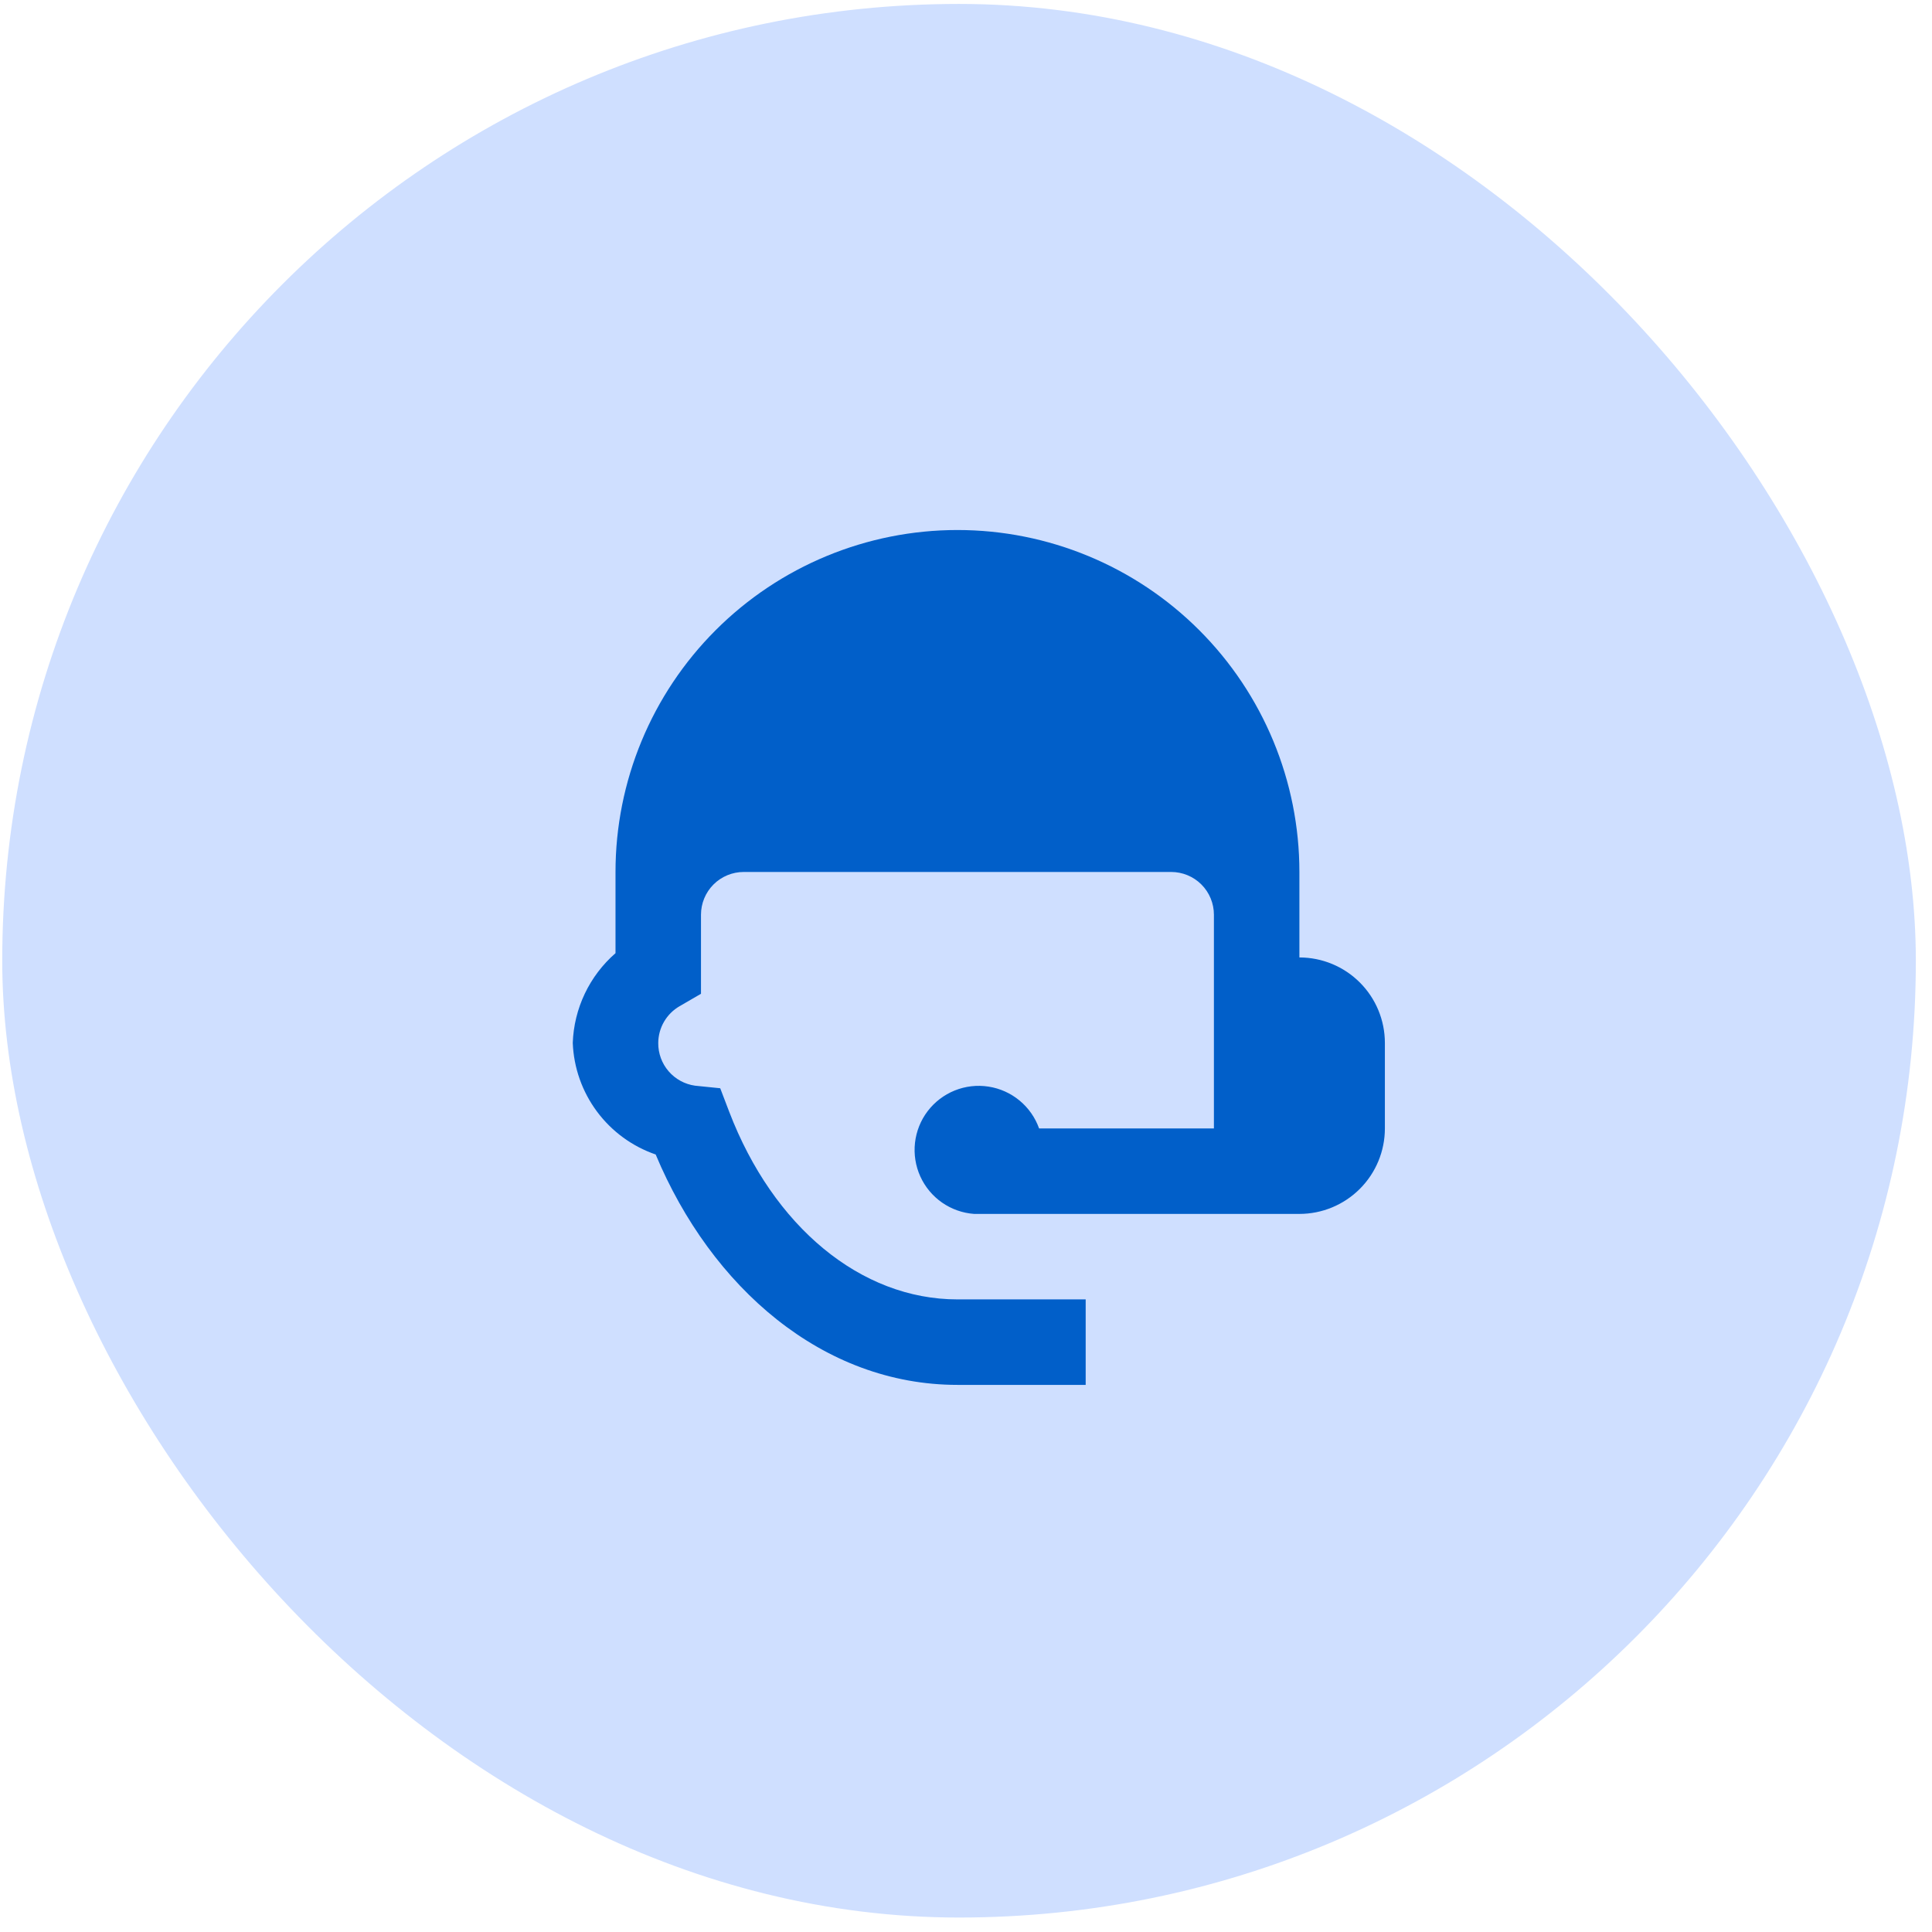
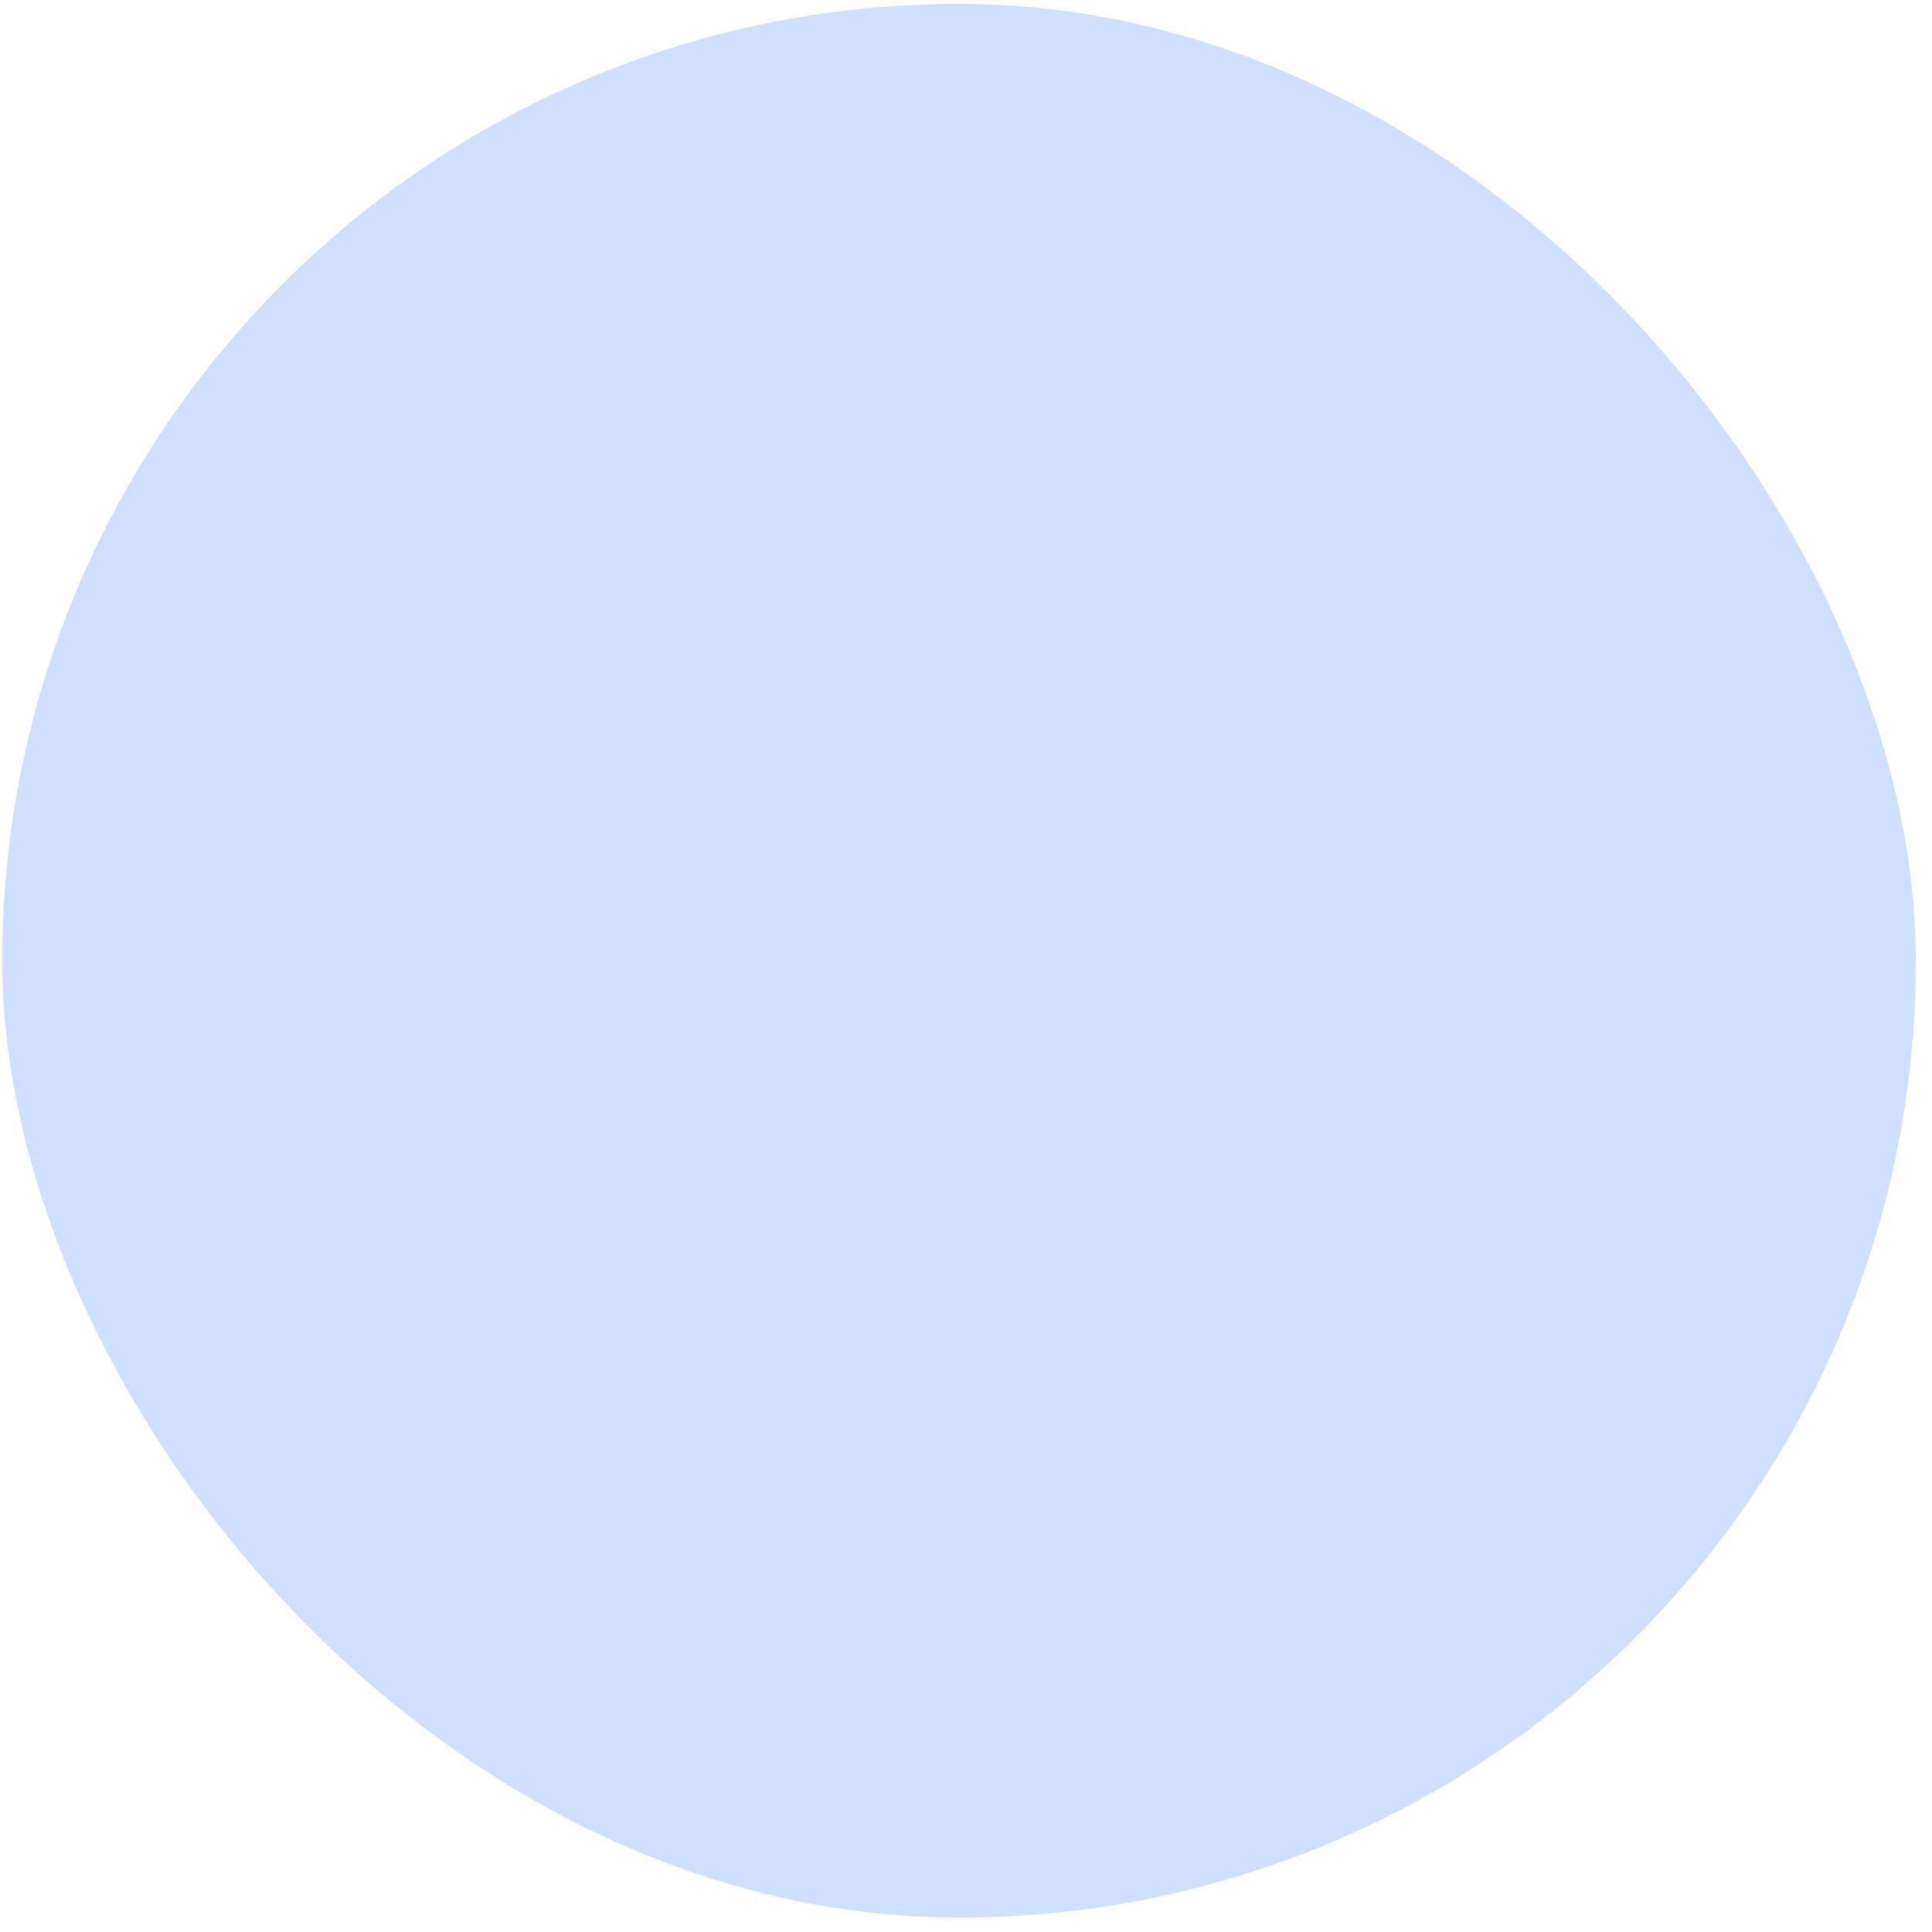
<svg xmlns="http://www.w3.org/2000/svg" width="113" height="113" viewBox="0 0 113 113" fill="none">
  <rect x="0.131" y="0.23" width="111.924" height="111.924" rx="55.962" fill="#CFDFFF" />
  <g clip-path="url(#clip0_95_1075)">
-     <path d="M56 31C50.696 31 45.609 33.107 41.858 36.858C38.107 40.609 36 45.696 36 51V55.75C35.246 56.407 34.635 57.212 34.205 58.115C33.775 59.019 33.535 60 33.5 61C33.557 62.45 34.05 63.848 34.916 65.013C35.781 66.177 36.978 67.053 38.35 67.525C41.6 75.3 48.125 81 56 81H63.5V76H56C50.35 76 45.225 71.75 42.65 65.025L42.125 63.65L40.65 63.5C40.049 63.415 39.5 63.115 39.104 62.655C38.709 62.195 38.494 61.607 38.5 61C38.503 60.564 38.619 60.136 38.839 59.758C39.058 59.381 39.372 59.068 39.75 58.85L41 58.125V53.5C41 52.837 41.263 52.201 41.732 51.732C42.201 51.263 42.837 51 43.5 51H68.5C69.163 51 69.799 51.263 70.268 51.732C70.737 52.201 71 52.837 71 53.5V66H60.775C60.548 65.364 60.153 64.8 59.633 64.37C59.112 63.939 58.485 63.657 57.817 63.554C57.149 63.45 56.466 63.529 55.839 63.782C55.213 64.035 54.666 64.453 54.257 64.99C53.848 65.528 53.593 66.167 53.517 66.838C53.441 67.51 53.548 68.189 53.826 68.805C54.105 69.421 54.544 69.95 55.098 70.336C55.653 70.722 56.301 70.952 56.975 71H76C77.326 71 78.598 70.473 79.535 69.535C80.473 68.598 81 67.326 81 66V61C81 59.674 80.473 58.402 79.535 57.465C78.598 56.527 77.326 56 76 56V51C76 45.696 73.893 40.609 70.142 36.858C66.391 33.107 61.304 31 56 31Z" fill="#015FC9" />
+     <path d="M56 31C50.696 31 45.609 33.107 41.858 36.858C38.107 40.609 36 45.696 36 51V55.75C35.246 56.407 34.635 57.212 34.205 58.115C33.775 59.019 33.535 60 33.5 61C33.557 62.45 34.05 63.848 34.916 65.013C35.781 66.177 36.978 67.053 38.35 67.525C41.6 75.3 48.125 81 56 81H63.5V76H56C50.35 76 45.225 71.75 42.65 65.025L42.125 63.65L40.65 63.5C40.049 63.415 39.5 63.115 39.104 62.655C38.709 62.195 38.494 61.607 38.5 61C38.503 60.564 38.619 60.136 38.839 59.758C39.058 59.381 39.372 59.068 39.75 58.85L41 58.125V53.5C41 52.837 41.263 52.201 41.732 51.732C42.201 51.263 42.837 51 43.5 51H68.5C69.163 51 69.799 51.263 70.268 51.732C70.737 52.201 71 52.837 71 53.5V66H60.775C60.548 65.364 60.153 64.8 59.633 64.37C59.112 63.939 58.485 63.657 57.817 63.554C57.149 63.45 56.466 63.529 55.839 63.782C55.213 64.035 54.666 64.453 54.257 64.99C53.848 65.528 53.593 66.167 53.517 66.838C53.441 67.51 53.548 68.189 53.826 68.805C54.105 69.421 54.544 69.95 55.098 70.336C55.653 70.722 56.301 70.952 56.975 71H76C80.473 68.598 81 67.326 81 66V61C81 59.674 80.473 58.402 79.535 57.465C78.598 56.527 77.326 56 76 56V51C76 45.696 73.893 40.609 70.142 36.858C66.391 33.107 61.304 31 56 31Z" fill="#015FC9" />
  </g>
  <defs>
    <clipPath id="clip0_95_1075">
-       <rect width="60" height="60" fill="white" transform="translate(26 26)" />
-     </clipPath>
+       </clipPath>
  </defs>
</svg>